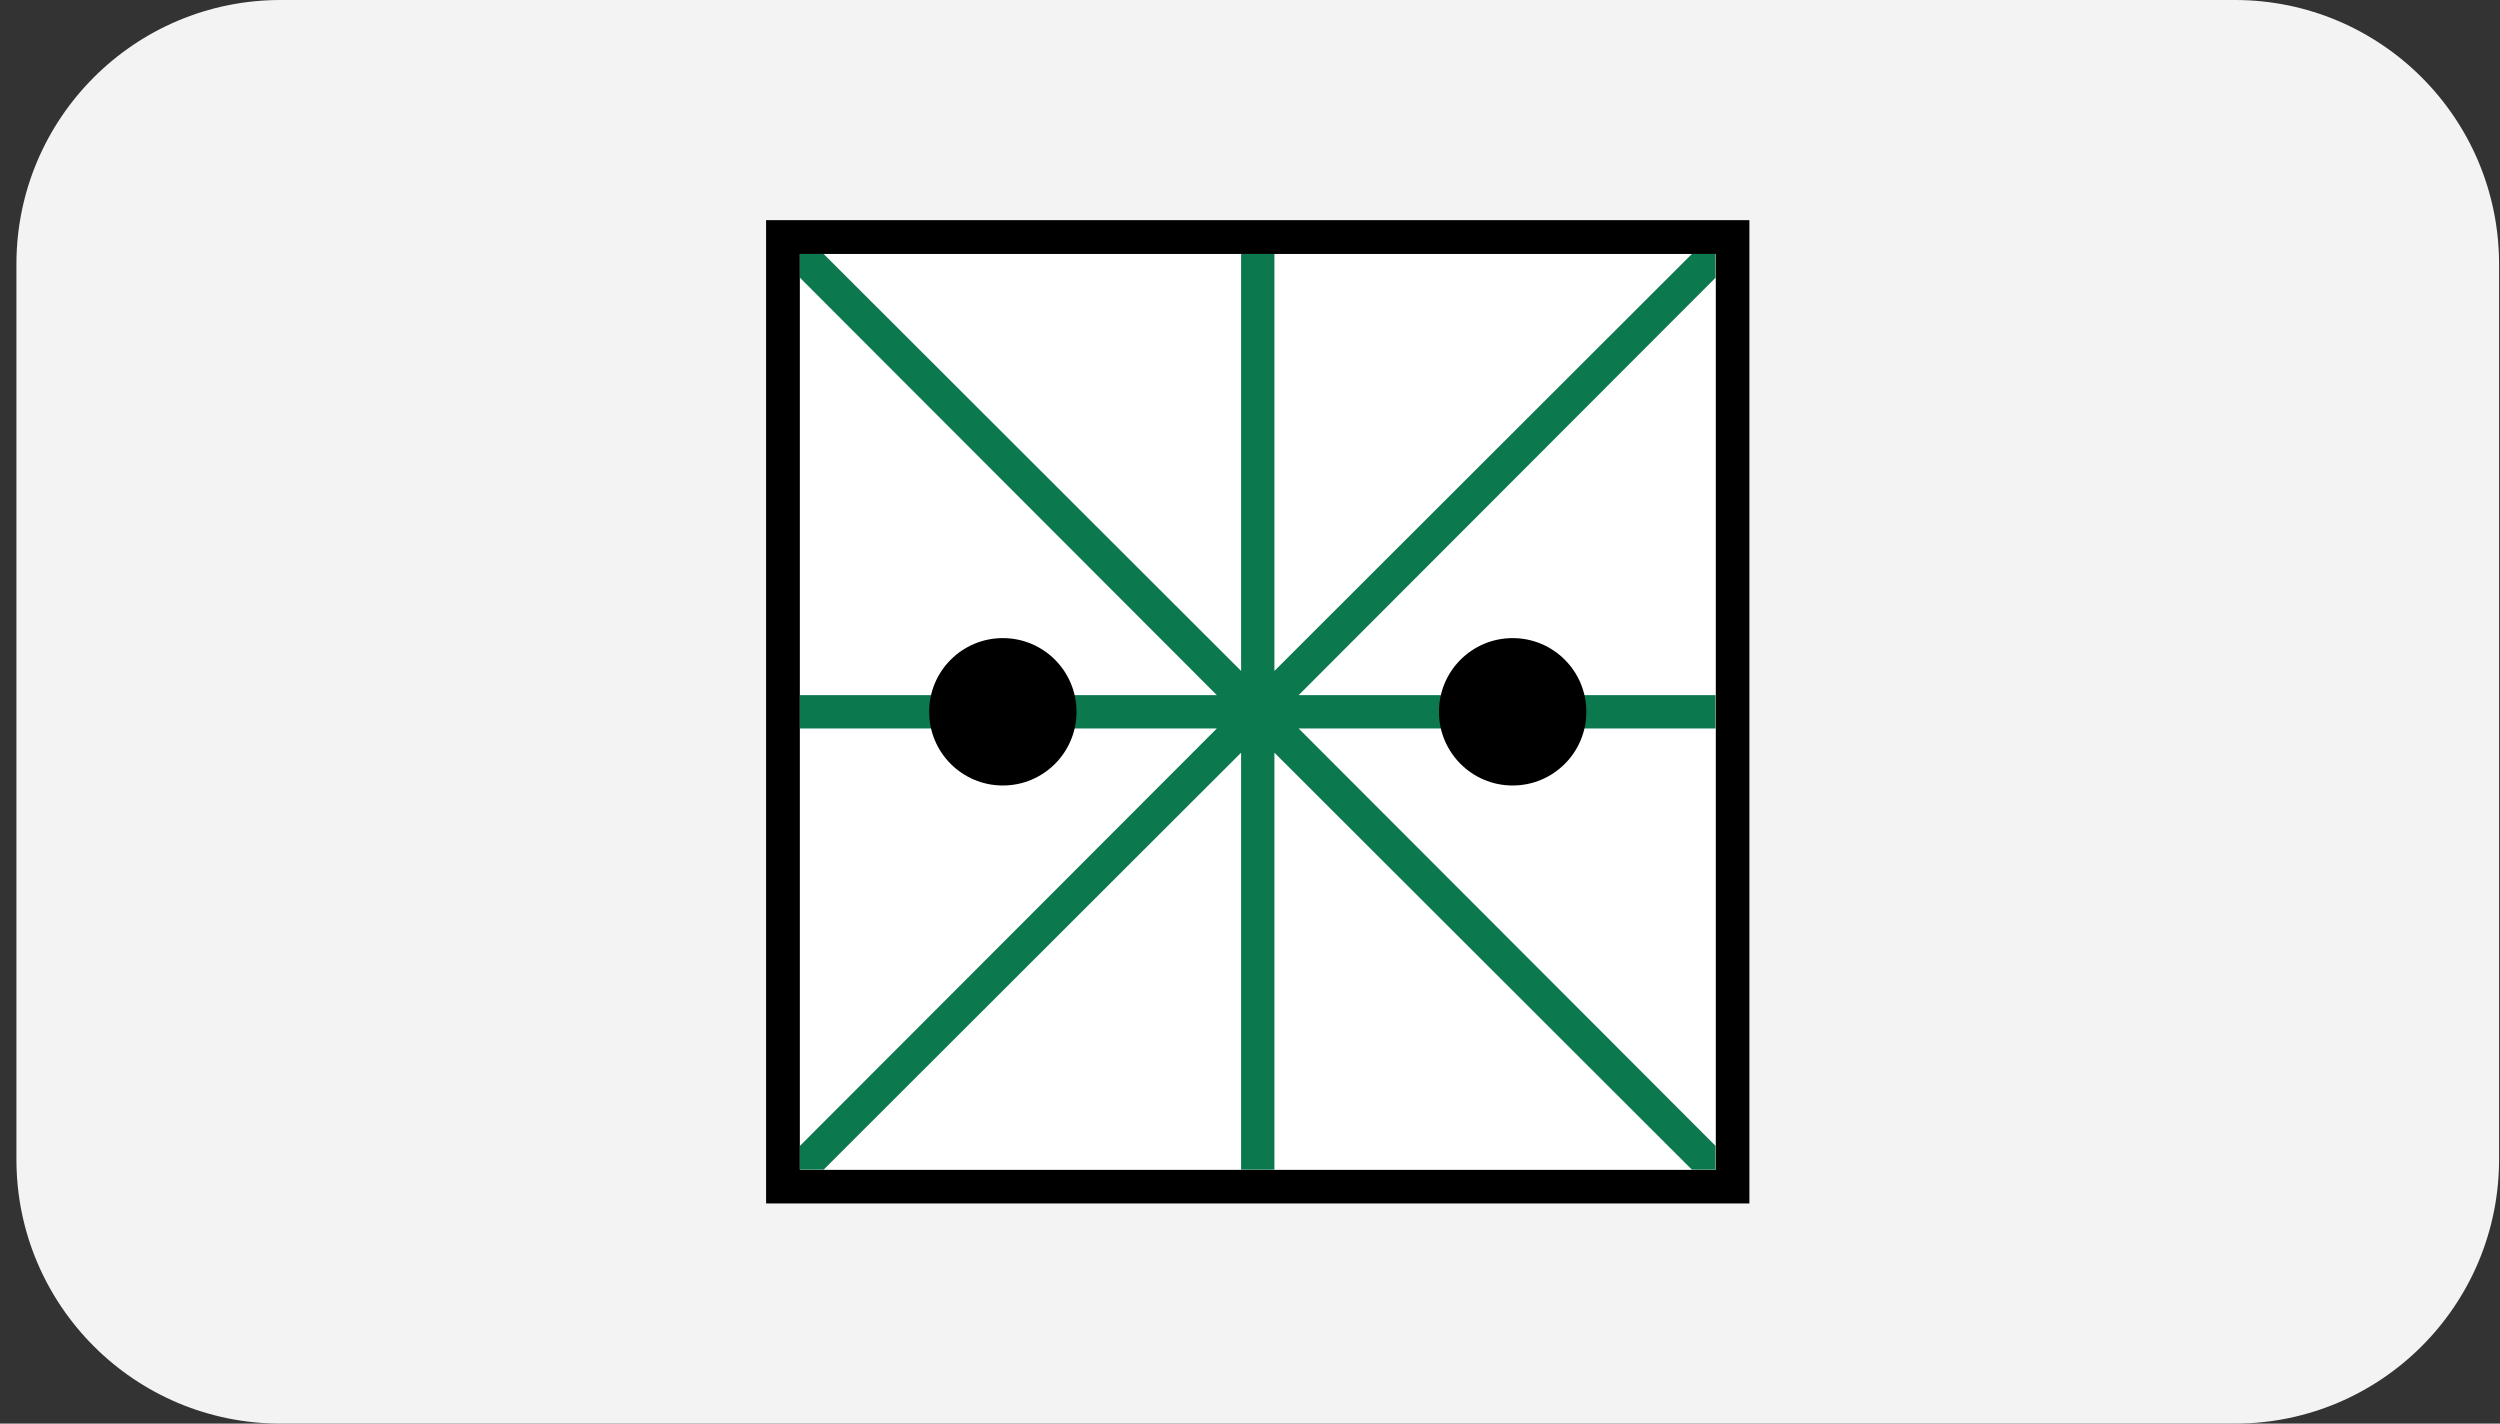
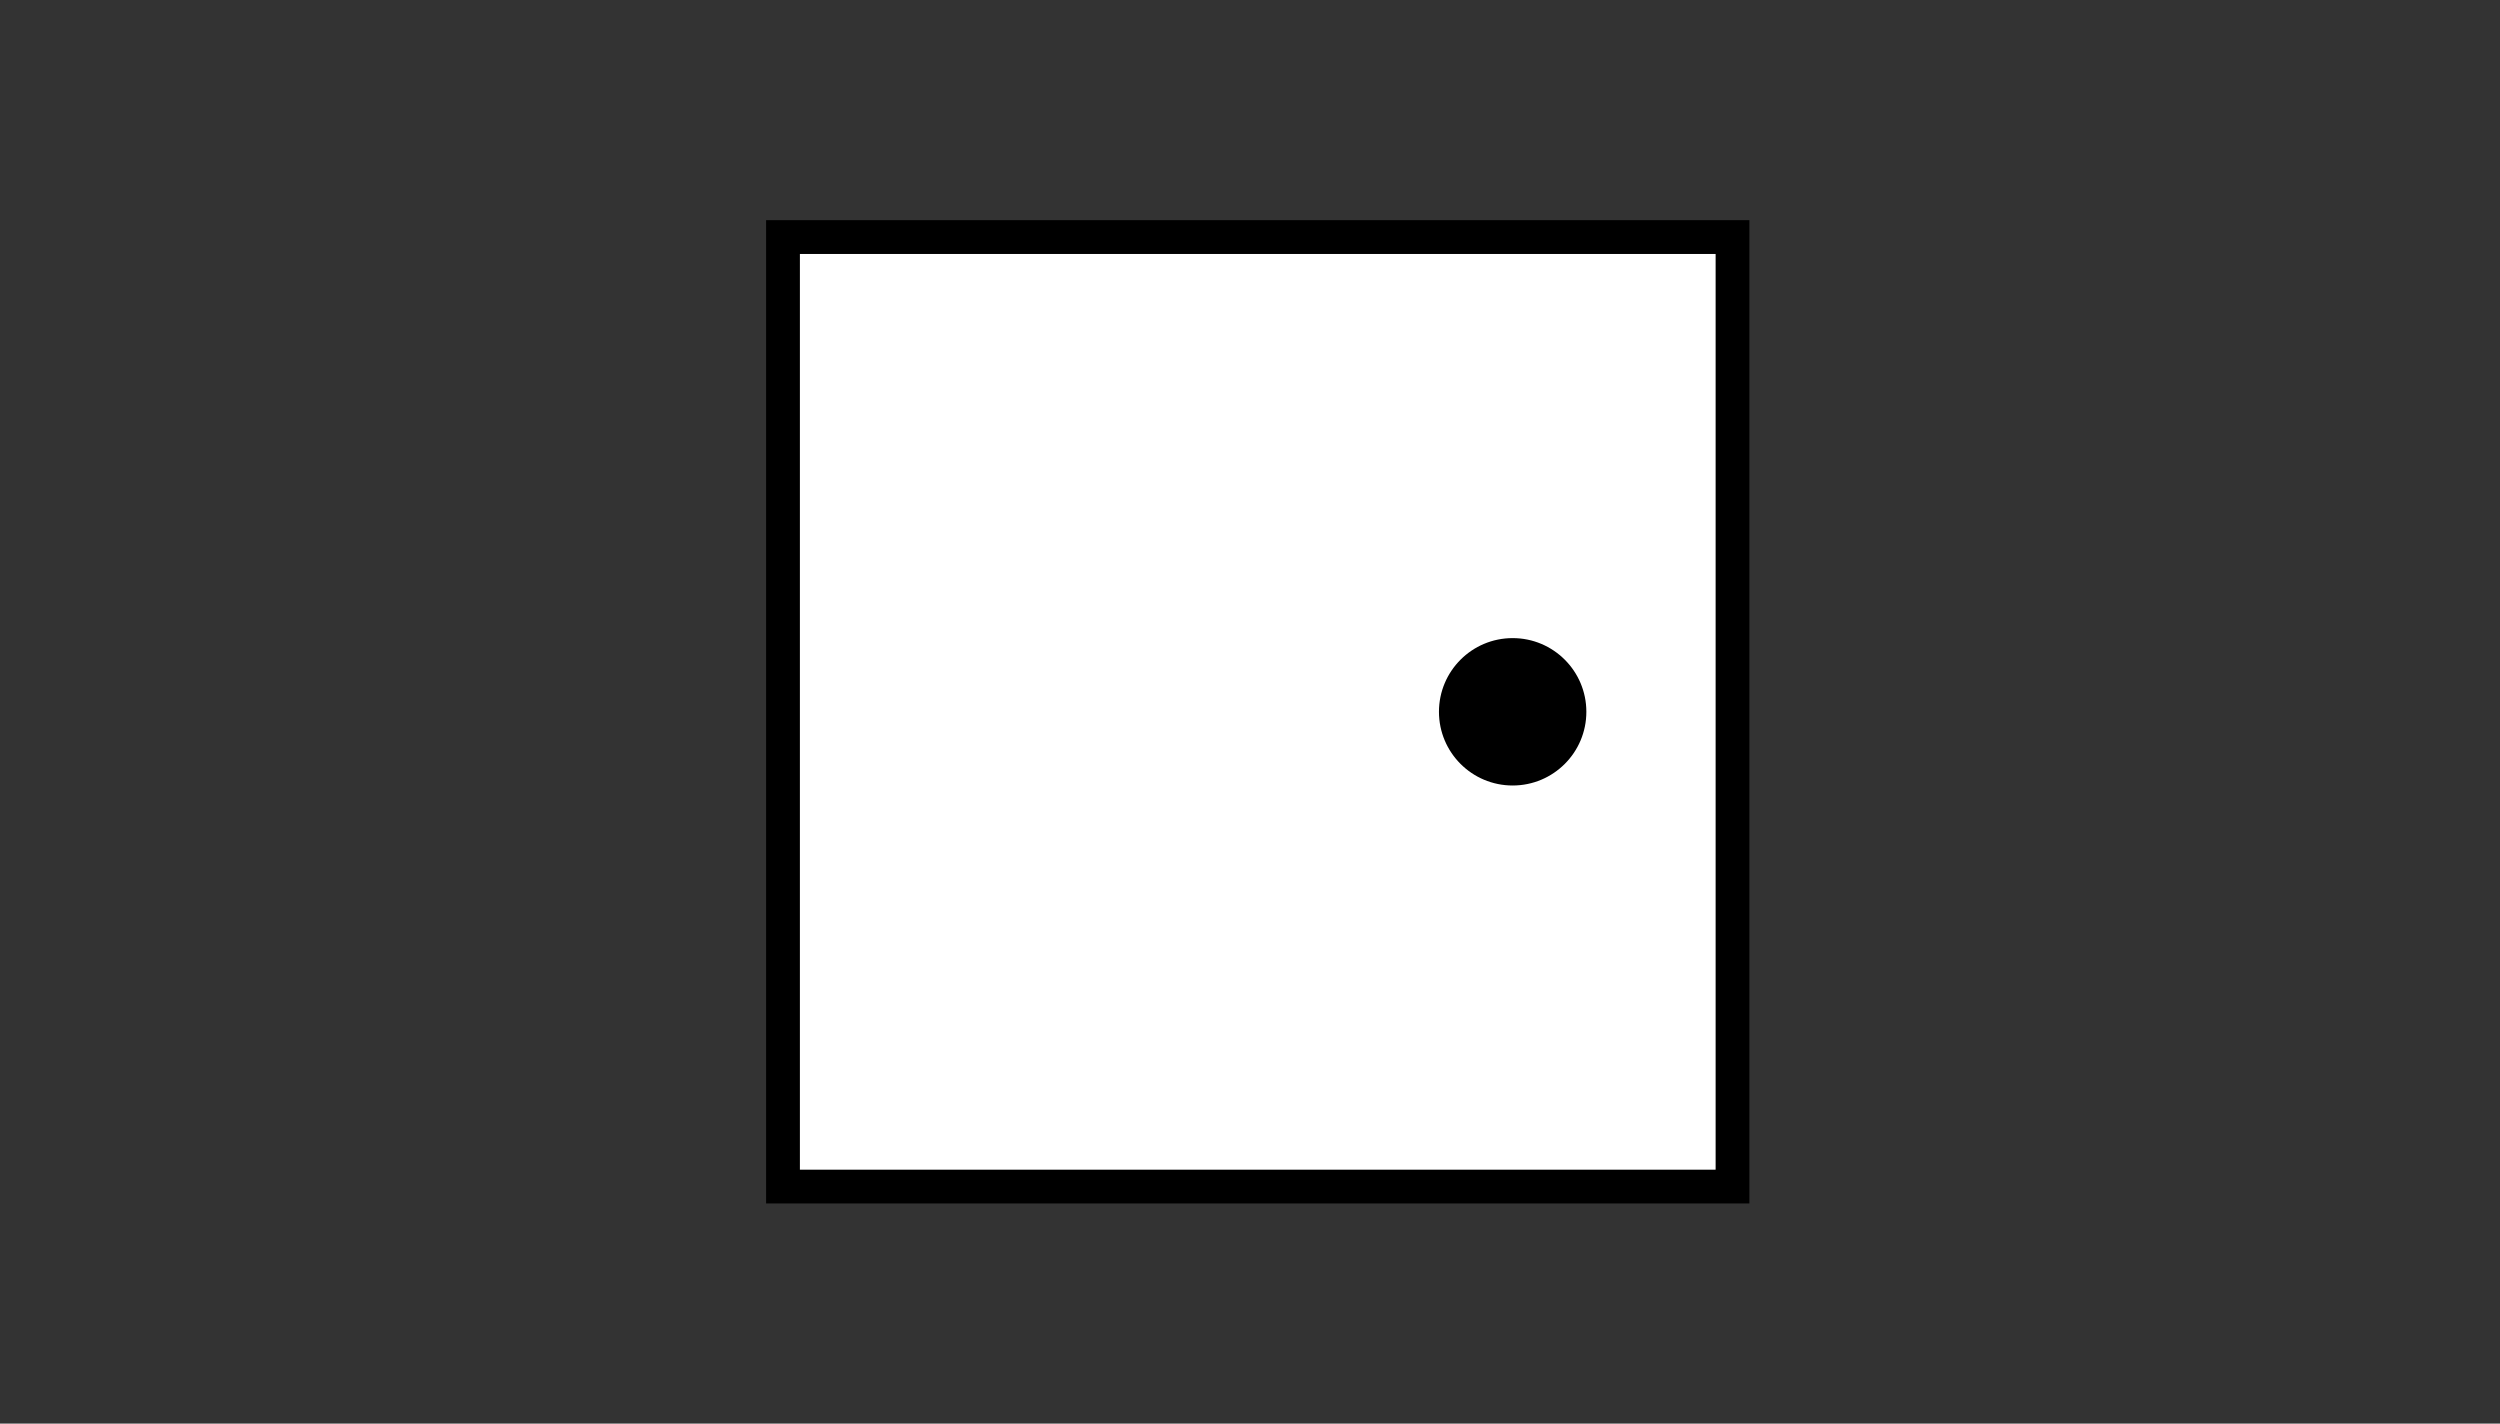
<svg xmlns="http://www.w3.org/2000/svg" width="144" height="82" viewBox="0 0 144 82" fill="none">
  <rect x="0" y="0" width="144" height="82" fill="#333333" stroke="none" />
-   <path d="M0.946 15.217C0.946 6.813 7.759 0 16.163 0H128.729C137.133 0 143.946 6.813 143.946 15.217V66.783C143.946 75.187 137.133 82 128.729 82H16.163C7.759 82 0.946 75.187 0.946 66.783V15.217Z" fill="#F3F3F3" />
  <path d="M100.765 69.319H44.127V12.681H100.765V69.319ZM46.075 67.371H98.817V14.629H46.075V67.371Z" fill="black" />
  <path d="M98.817 14.629H46.075V67.371H98.817V14.629Z" fill="white" />
-   <path d="M98.817 14.629H97.451L73.406 38.645V14.629H71.487V38.645L47.442 14.629H46.075V15.995L70.091 40.041H46.075V41.959H70.091L46.075 66.004V67.371H47.442L71.487 43.355V67.371H73.406V43.355L97.451 67.371H98.817V66.004L74.801 41.959H98.817V40.041H74.801L98.817 15.995V14.629Z" fill="#0B784E" />
-   <path d="M57.764 45.245C60.108 45.245 62.008 43.344 62.008 41C62.008 38.655 60.108 36.755 57.764 36.755C55.419 36.755 53.519 38.655 53.519 41C53.519 43.344 55.419 45.245 57.764 45.245Z" fill="black" />
  <path d="M87.129 45.245C89.474 45.245 91.374 43.344 91.374 41C91.374 38.655 89.474 36.755 87.129 36.755C84.785 36.755 82.884 38.655 82.884 41C82.884 43.344 84.785 45.245 87.129 45.245Z" fill="black" />
</svg>